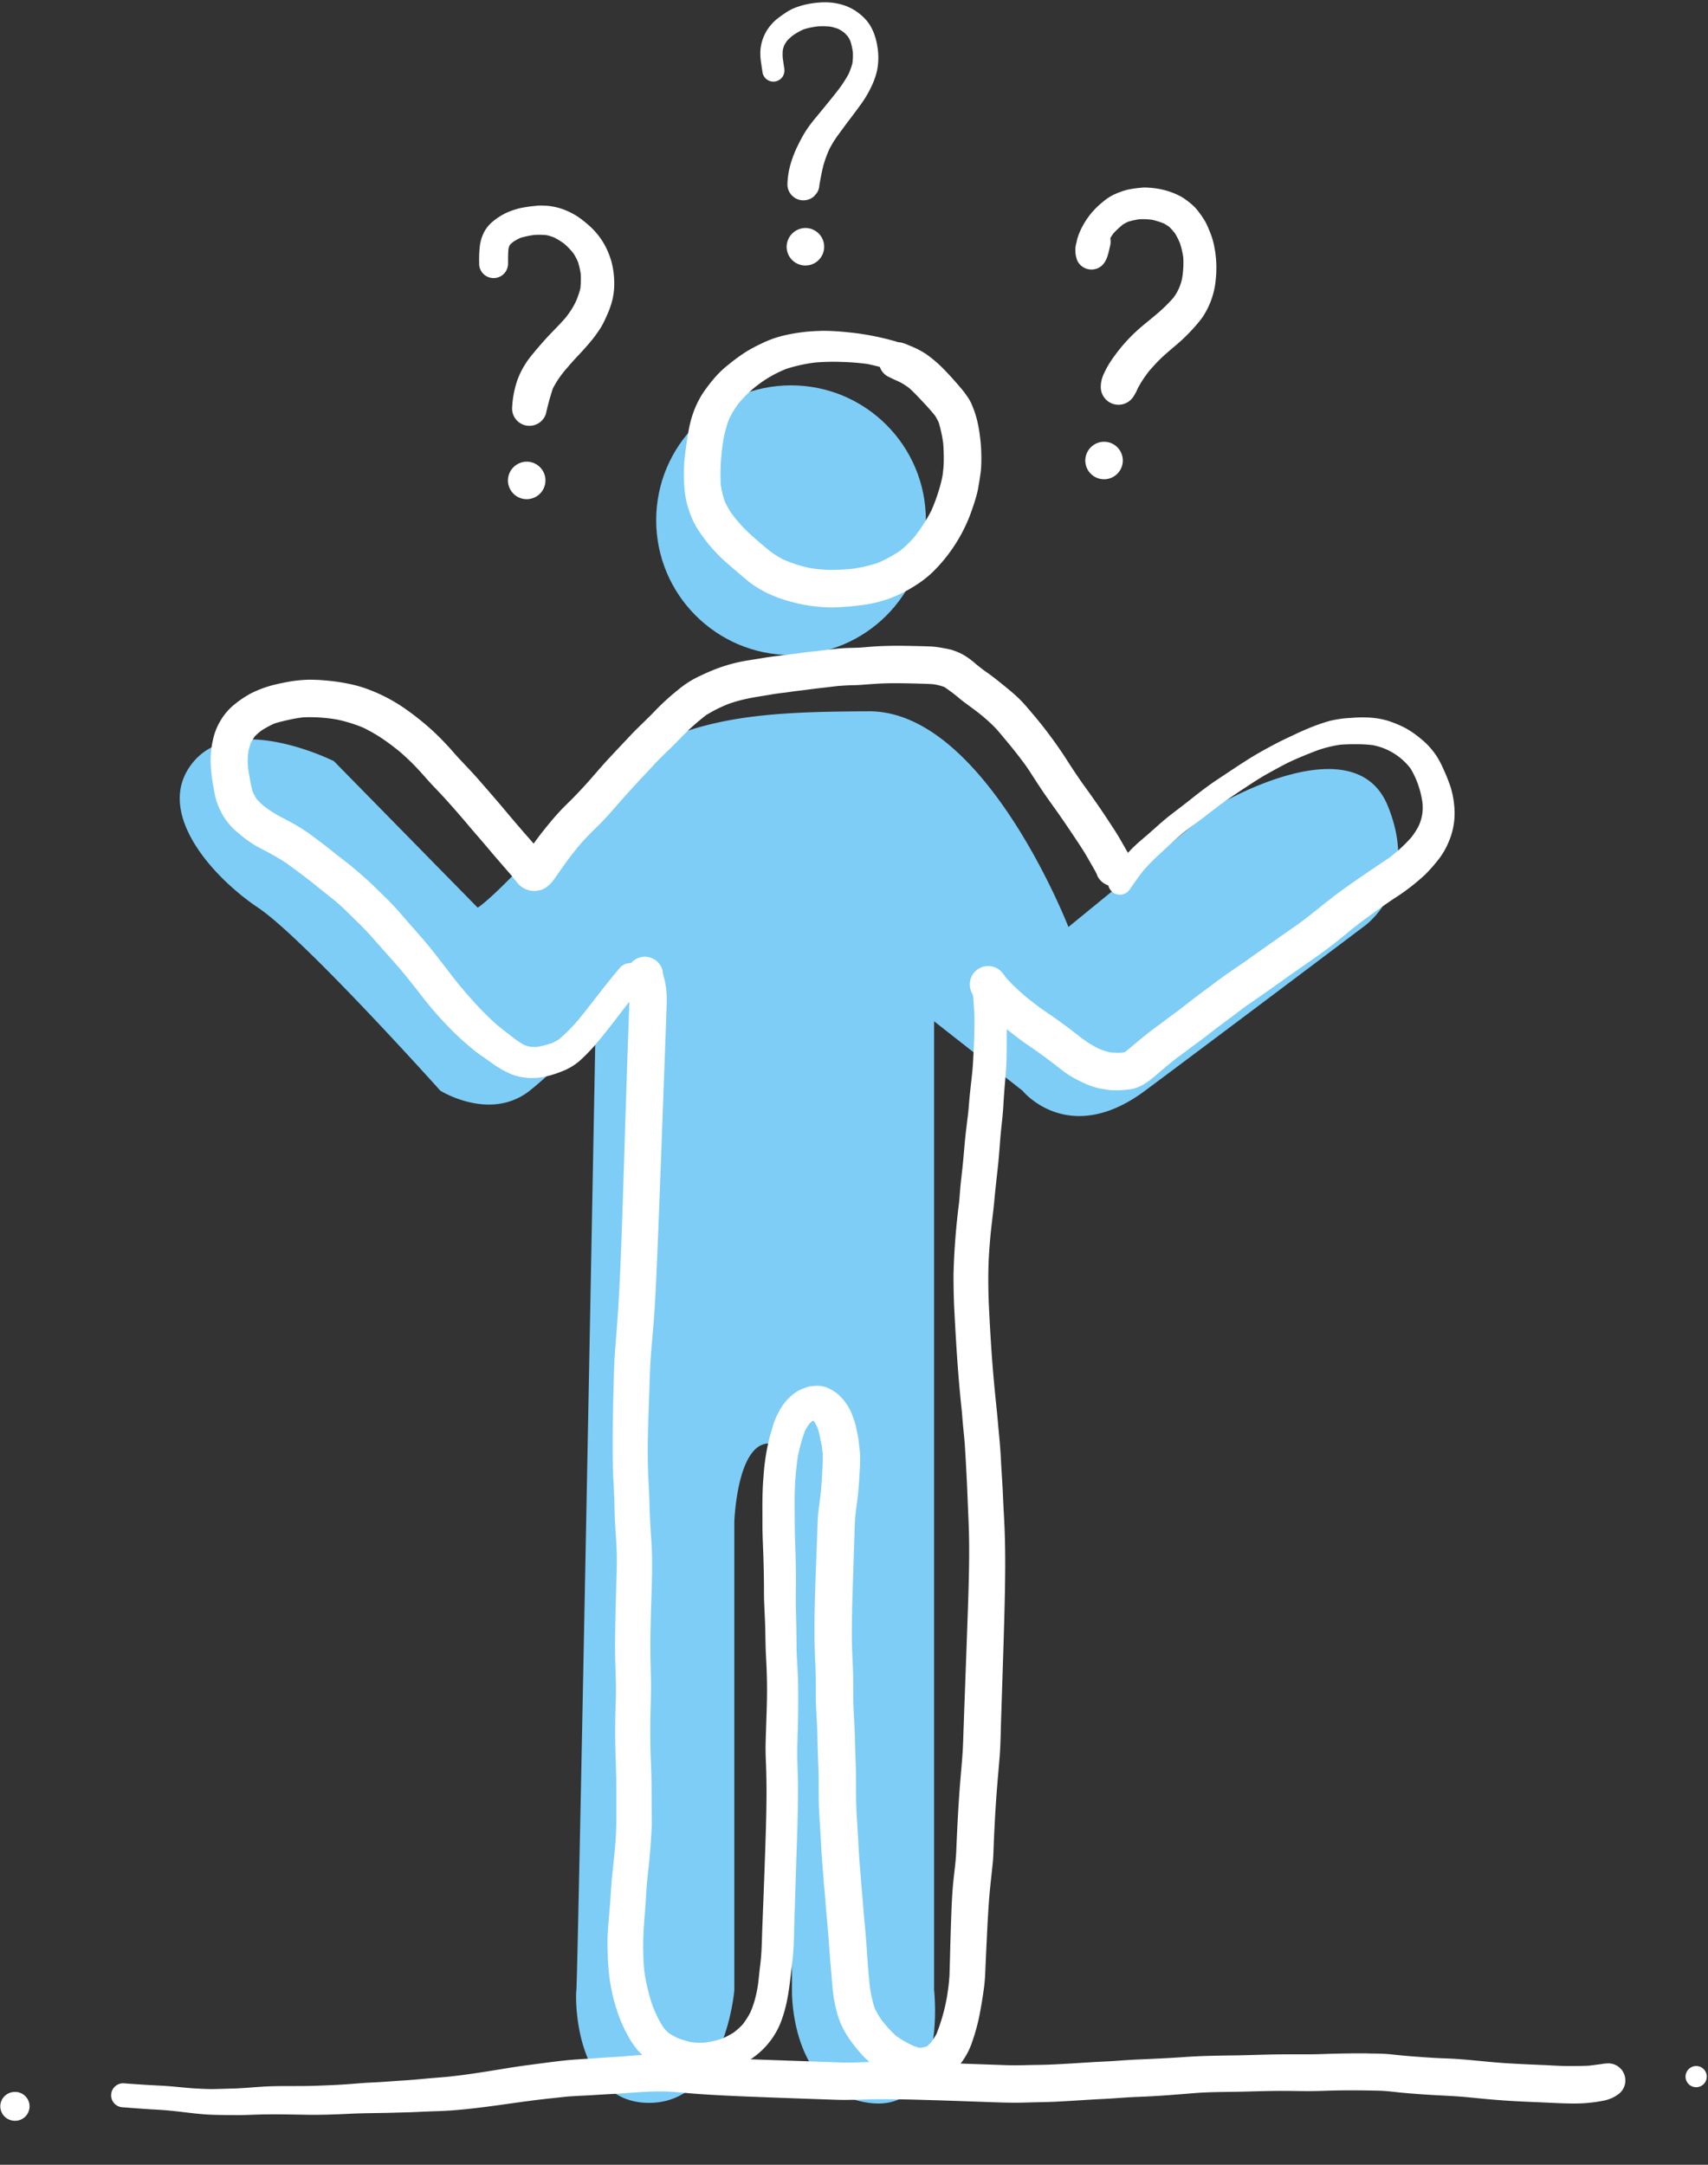
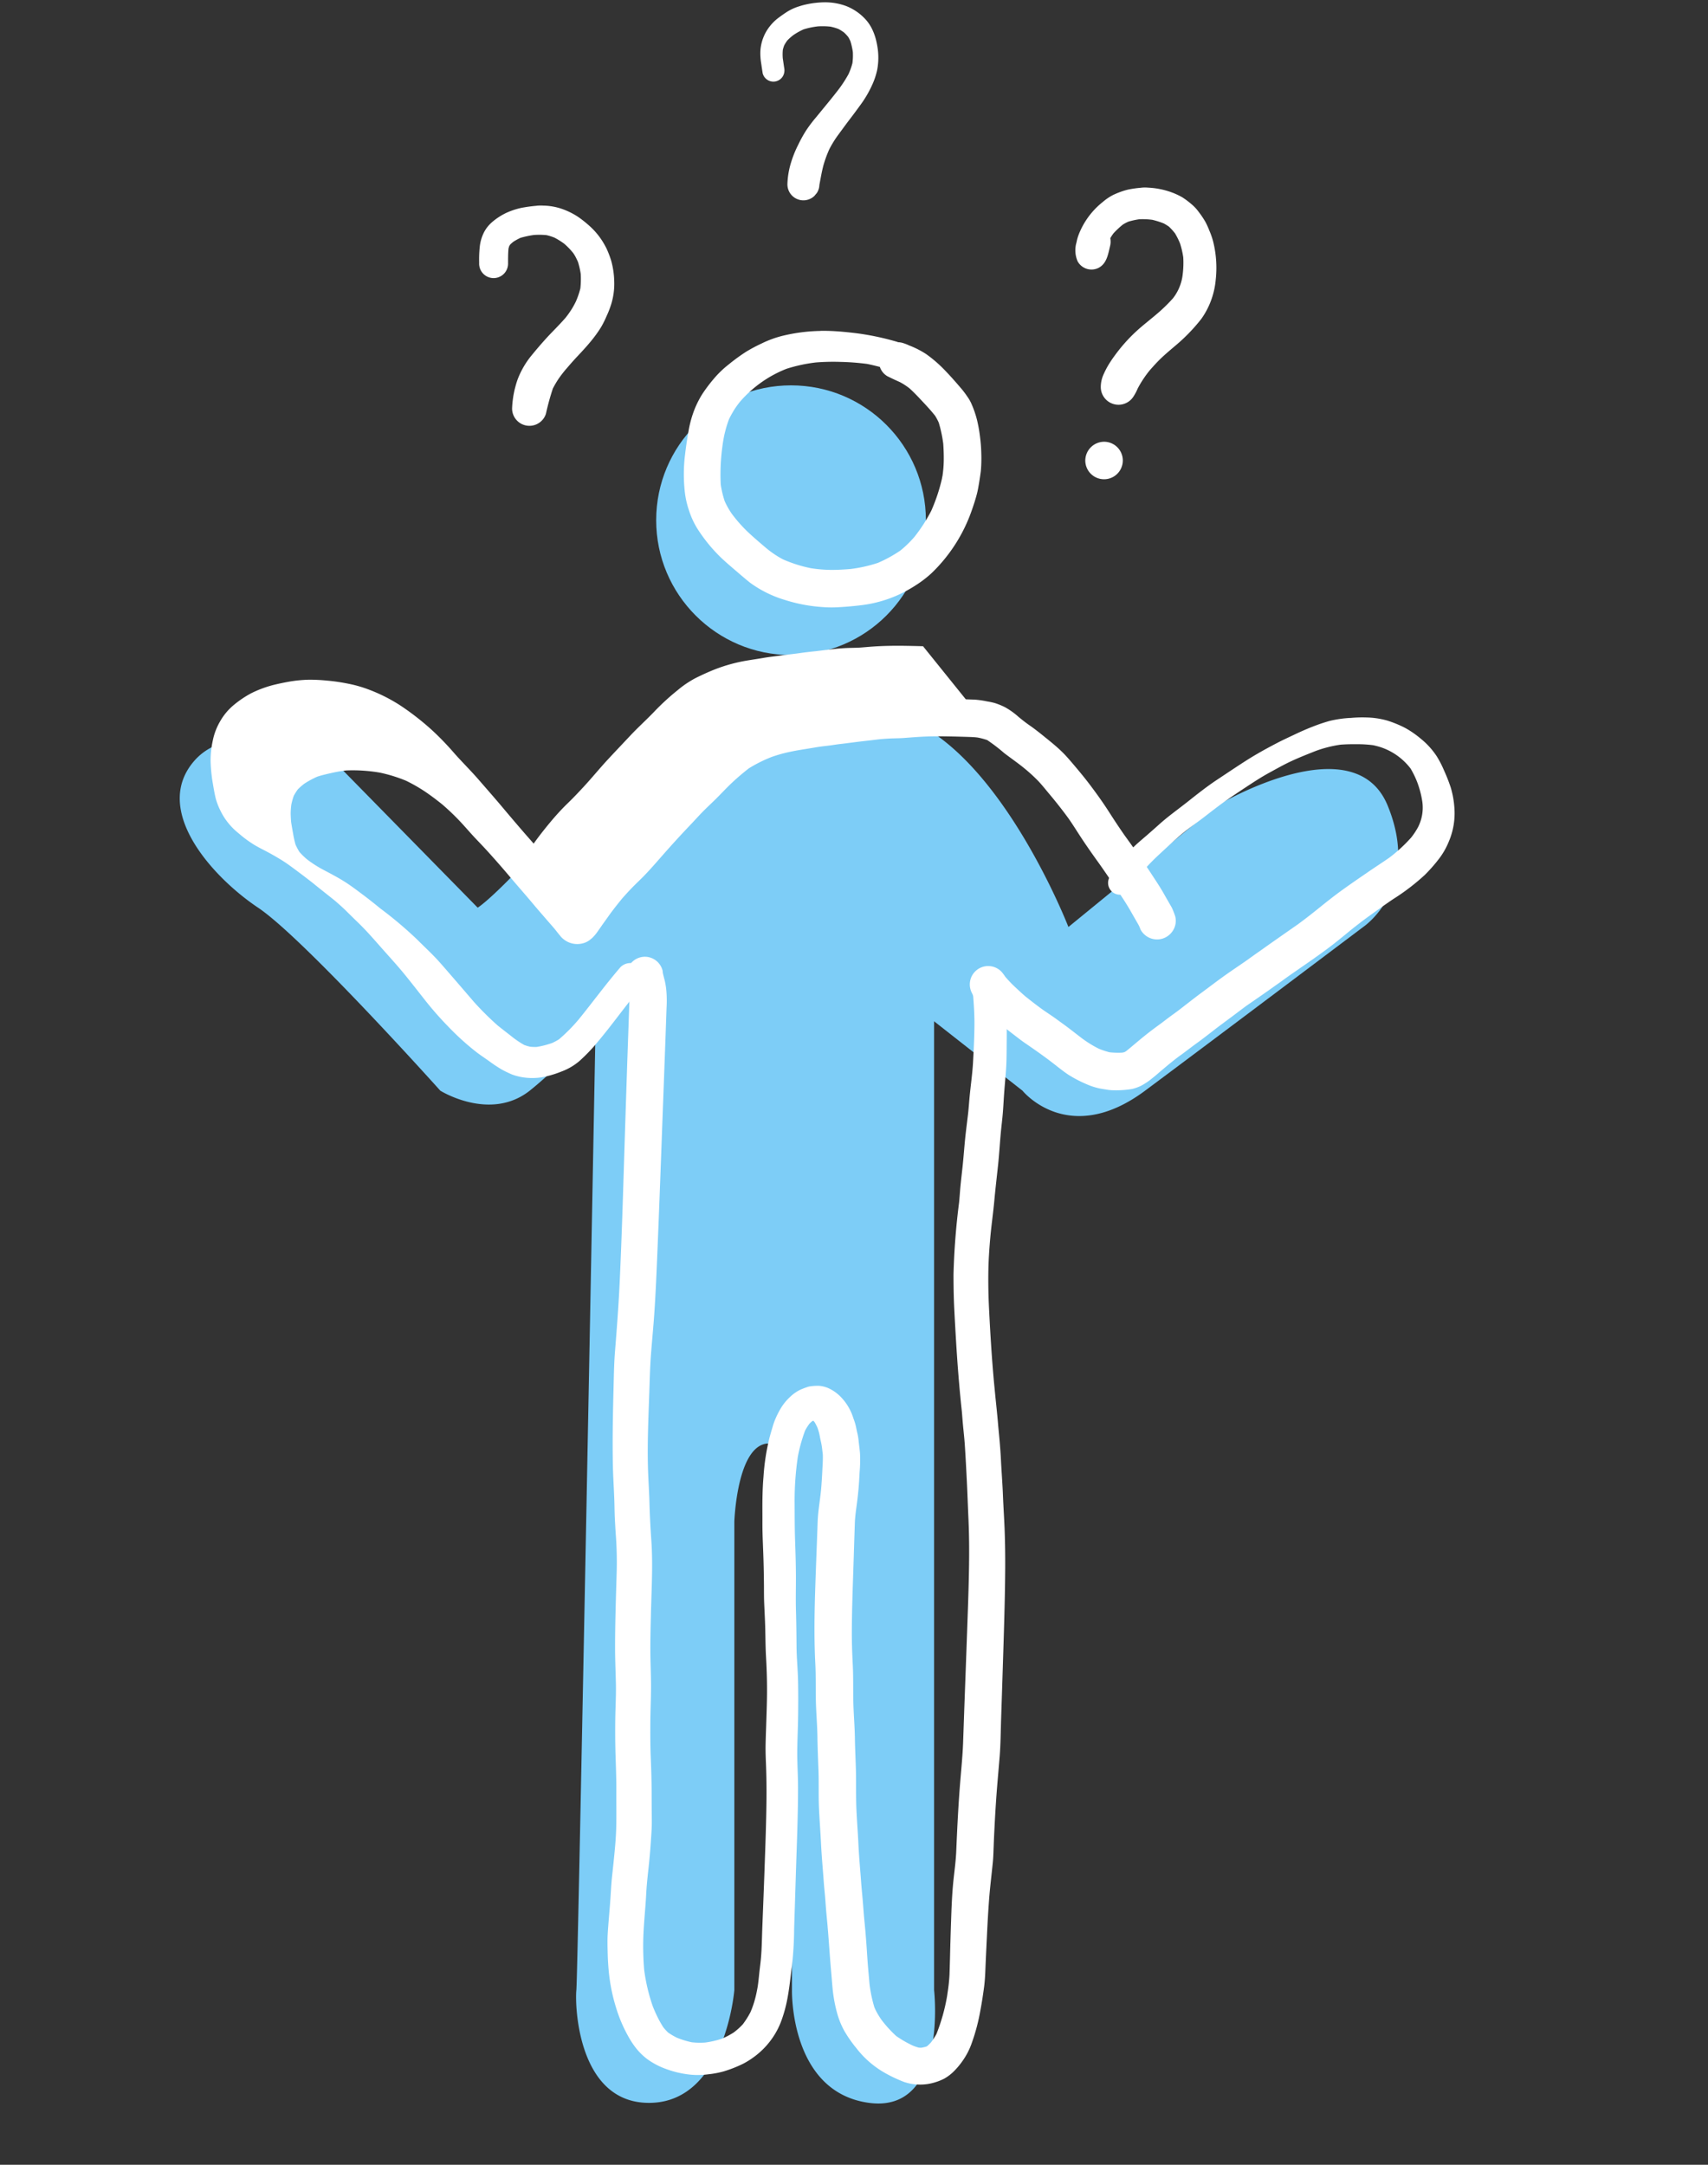
<svg xmlns="http://www.w3.org/2000/svg" width="145.658" height="184.615" viewBox="0 0 145.658 184.615">
  <rect x="0" y="0" width="145.658" height="184.615" fill="#333333" stroke="none" />
  <g id="Group_150" data-name="Group 150" transform="translate(-688.041 -112.136)">
    <path id="Path_1609" data-name="Path 1609" d="M10200.777-2992.457l-12.261-12.494s-8.326-4.187-11.93,0,1.582,9.9,5.462,12.494,15.544,15.609,15.544,15.609,4.242,2.663,7.624,0a30.627,30.627,0,0,0,5.623-5.918s-1.512,81.393-1.646,82.619.087,9.811,6.4,9.617,7.072-9.617,7.072-9.617v-39.941s.216-6.613,2.915-6.675,2,6.675,2,6.675v39.941s-.215,8.691,6.552,9.617,5.568-9.617,5.568-9.617v-82.619l7.539,5.918s3.915,4.868,10.455,0,18.6-13.96,18.6-13.96,4.968-3.316,2.09-10.346-14.568,0-14.568,0l-12.66,10.346s-7.149-18.452-17.028-18.395-18.229.311-24.932,8.048S10200.777-2992.457,10200.777-2992.457Z" transform="translate(-9472 3182)" fill="#7dcdf7" />
    <circle id="Ellipse_18" data-name="Ellipse 18" cx="11.5" cy="11.5" r="11.5" transform="translate(744 145)" fill="#7dcdf7" />
    <g id="Group_138" data-name="Group 138" transform="matrix(0.999, 0.035, -0.035, 0.999, 694.429, 110.109)">
      <path id="Path_1596" data-name="Path 1596" d="M428.607,297.17a9.665,9.665,0,0,0-1.722.31,14.778,14.778,0,0,0-1.4.525c-.547.232-1.081.493-1.608.767-.44.228-.883.45-1.315.691-.887.5-1.764,1.019-2.605,1.594s-1.676,1.185-2.511,1.78c-.851.609-1.646,1.285-2.443,1.964-.775.659-1.584,1.273-2.32,1.978q-.548.528-1.1,1.043c-.348.322-.7.635-1.031.977a12.651,12.651,0,0,0-1.053,1.257c-.322.436-.609.9-.9,1.355a1.009,1.009,0,1,0,1.742,1.019c.348-.547.7-1.089,1.083-1.614a19.456,19.456,0,0,1,1.415-1.54c.591-.585,1.173-1.183,1.794-1.736.589-.523,1.229-.989,1.834-1.492.529-.44,1.057-.883,1.6-1.307.593-.448,1.195-.883,1.8-1.313.651-.461,1.3-.925,1.986-1.331.643-.38,1.281-.775,1.95-1.109.645-.324,1.307-.611,1.968-.9a10.438,10.438,0,0,1,2.09-.609c.49-.054.979-.08,1.47-.092a10.684,10.684,0,0,1,1.315.038c.222.04.44.09.659.15a5.707,5.707,0,0,1,.561.2,5.328,5.328,0,0,1,2.048,1.532,7.818,7.818,0,0,1,.6,1.131,8.211,8.211,0,0,1,.493,1.636,3.663,3.663,0,0,1-.282,2.2,6.189,6.189,0,0,1-.553.907,13.053,13.053,0,0,1-1.824,1.8c-.579.43-1.171.843-1.75,1.271-.775.573-1.552,1.145-2.312,1.74-.619.486-1.217,1-1.812,1.514-.559.486-1.125.959-1.706,1.417-1.159.871-2.32,1.74-3.468,2.627l.324-.25c-.356.266-.705.535-1.055.807-.689.521-1.4,1.023-2.078,1.552-.6.467-1.189.951-1.784,1.424s-1.2.989-1.8,1.486c-.276.228-.563.442-.841.665s-.529.436-.8.649c-.124.094-.246.19-.368.286.108-.084.216-.168.324-.25-.567.438-1.109.891-1.642,1.369-.362.324-.715.651-1.083.965-.044.03-.09.058-.136.086-.066.02-.132.036-.2.05a6.74,6.74,0,0,1-1.063.006,6.328,6.328,0,0,1-.951-.28,9.568,9.568,0,0,1-1.54-.893c-.561-.4-1.113-.809-1.688-1.189-.282-.188-.557-.382-.845-.563-.306-.194-.615-.38-.915-.581-.474-.32-.939-.659-1.4-1-.288-.23-.563-.467-.841-.711a10.428,10.428,0,0,1-.943-.913,4.1,4.1,0,0,0-.322-.4,1.569,1.569,0,0,0-2.465,1.9,3.334,3.334,0,0,0,.166.3,6.454,6.454,0,0,0,.426.533c.156.174.322.338.492.5q.509.47,1.043.909c.45.366.913.713,1.385,1.049.392.278.773.563,1.179.821.883.559,1.762,1.131,2.605,1.748.388.282.771.565,1.181.817a11.08,11.08,0,0,0,1.656.779,5.434,5.434,0,0,0,.825.246c.262.06.531.086.8.12a3.618,3.618,0,0,0,.464.036,8.69,8.69,0,0,0,.913-.044,7.059,7.059,0,0,0,.8-.122,3.683,3.683,0,0,0,.731-.286,5.515,5.515,0,0,0,1.009-.737c.214-.172.414-.37.615-.553.5-.454.995-.9,1.52-1.323.016-.012.032-.024.046-.036.048-.036.094-.072.14-.108s.08-.062.122-.094c-.026.02-.05.04-.076.058.452-.354.889-.723,1.343-1.075.49-.38.961-.781,1.439-1.177.46-.382.929-.749,1.395-1.123.408-.328.811-.659,1.221-.983.713-.531,1.43-1.057,2.134-1.6.424-.322.845-.643,1.263-.973,1.177-.893,2.378-1.754,3.524-2.685.523-.424,1.029-.873,1.534-1.319s1.053-.9,1.6-1.335c.711-.549,1.421-1.1,2.146-1.628a18.576,18.576,0,0,0,2.611-2.146,13.592,13.592,0,0,0,1.161-1.417,6.283,6.283,0,0,0,.785-1.494,6.156,6.156,0,0,0,.374-2.935,7.944,7.944,0,0,0-.358-1.658,14.256,14.256,0,0,0-.625-1.448,8.8,8.8,0,0,0-.665-1.191,6.537,6.537,0,0,0-1.4-1.445,8.307,8.307,0,0,0-1.341-.867,8.455,8.455,0,0,0-.891-.372,7.888,7.888,0,0,0-.765-.24,7.06,7.06,0,0,0-1.69-.186h-.046a10.362,10.362,0,0,0-1.351.092Z" transform="translate(-317.664 -237.739)" fill="#fff" />
      <path id="Path_1597" data-name="Path 1597" d="M250.363,411.546a3.791,3.791,0,0,0,.17,1.187c.044.148.084.3.114.446.034.4.032.8.032,1.207,0,.492,0,.981,0,1.473q0,1.549,0,3.1.006,3.042.014,6.084c.014,4.174.044,8.347,0,12.519-.02,2.038-.1,4.072-.192,6.106-.05,1.053-.028,2.106-.018,3.159.01,1.1.024,2.194.048,3.289.024,1.047.06,2.092.114,3.139s.164,2.1.238,3.143c.038.521.056,1.045.1,1.566s.092,1.037.148,1.554a31.433,31.433,0,0,1,.17,3.157c.012,2.09.014,4.18.086,6.27.036,1.027.118,2.052.178,3.079s.032,2.044.054,3.065c.022,1,.062,2,.126,2.993.068,1.035.148,2.066.178,3.1s.086,2.058.1,3.089-.06,2.08-.128,3.115c-.03.476-.072.951-.1,1.427-.028.529-.036,1.059-.054,1.588-.032,1-.1,1.99-.124,2.987-.014.511.016,1.027.046,1.538s.07,1,.132,1.5a15.375,15.375,0,0,0,.757,3.265,12.2,12.2,0,0,0,1.351,2.761,6.953,6.953,0,0,0,.6.771,5.376,5.376,0,0,0,.823.727,6.254,6.254,0,0,0,1.61.791,8.409,8.409,0,0,0,1.816.4,6.487,6.487,0,0,0,1.844-.052,8.091,8.091,0,0,0,1.309-.292,10.719,10.719,0,0,0,1.68-.733,7.159,7.159,0,0,0,1.289-.951,6.731,6.731,0,0,0,1.121-1.351,6.609,6.609,0,0,0,.753-1.674,11.485,11.485,0,0,0,.334-1.4c.186-1.055.242-2.128.346-3.193a30.365,30.365,0,0,0,.068-3.075c-.006-1.974-.016-3.946-.02-5.92,0-2.056,0-4.114-.072-6.17-.036-.971-.136-1.94-.168-2.913-.034-1.023-.014-2.046-.036-3.069s-.054-2.034-.11-3.047c-.054-.979-.19-1.956-.232-2.935-.044-1.017-.09-2.032-.156-3.047s-.07-2-.11-3.007-.106-2-.176-3c-.076-1.081-.11-2.168-.154-3.253a25.7,25.7,0,0,1,.142-3.92,13.586,13.586,0,0,1,.541-2.234,4.721,4.721,0,0,1,.34-.583c.07-.076.142-.148.218-.218.032-.02.064-.04.1-.058l.01,0c.038.038.076.078.114.118a4.759,4.759,0,0,1,.27.484c.046.124.092.25.13.376.072.23.11.467.174.7a6.3,6.3,0,0,1,.16.767c.018.128.04.256.06.384.038.454.016.911.01,1.367s-.018.933-.038,1.4c-.04,1.009-.208,2.01-.208,3.019,0,2.03-.014,4.06-.006,6.09.01,2,.056,3.99.228,5.982.092,1.057.1,2.118.16,3.177.06,1.035.192,2.066.242,3.1.048.967.124,1.93.192,2.893.072,1.031.068,2.066.148,3.1.078,1.007.194,2.008.278,3.015.09,1.085.23,2.162.346,3.245.062.585.152,1.169.212,1.754.078.747.176,1.49.278,2.234-.02-.142-.038-.284-.058-.424.188,1.494.324,3,.519,4.491l-.024-.176c.078.6.13,1.211.238,1.81a12.175,12.175,0,0,0,.344,1.435,6.924,6.924,0,0,0,.721,1.632,11.215,11.215,0,0,0,1.057,1.4,8.158,8.158,0,0,0,2.505,2.024,12.337,12.337,0,0,0,1.656.711,4.274,4.274,0,0,0,2.649-.06,4.585,4.585,0,0,0,.765-.338,3.848,3.848,0,0,0,.737-.585,6.193,6.193,0,0,0,.7-.867,6.1,6.1,0,0,0,.811-1.674,16.707,16.707,0,0,0,.639-2.829c.1-.649.176-1.3.24-1.956.05-.521.06-1.037.062-1.558.006-1.027.02-2.052.034-3.077.014-.987.034-1.972.076-2.957.044-1.013.134-2.024.2-3.037.034-.49.024-.979.028-1.467,0-.5.006-1.009.014-1.512q.021-1.546.082-3.093c.042-1.007.1-2.012.146-3.019.046-1.067.014-2.138.012-3.2q-.006-3.27-.018-6.539c-.01-2.128-.022-4.258-.086-6.385-.032-1.059-.082-2.116-.158-3.173-.074-1.019-.18-2.036-.256-3.055-.074-.989-.19-1.976-.272-2.965-.08-.937-.2-1.87-.324-2.8-.1-.853-.218-1.7-.338-2.553q-.081-.629-.166-1.259c-.262-2.086-.464-4.176-.641-6.27q-.129-1.513-.164-3.031c-.024-1.021.01-2.042.066-3.061.058-1.035.172-2.064.23-3.1.056-1.007.14-2.014.212-3.021s.088-2.022.154-3.033c.03-.462.072-.923.094-1.387.026-.493.032-.991.048-1.484.024-.771.074-1.538.1-2.31s-.008-1.518-.026-2.276c-.018-.737-.042-1.474-.094-2.208-.058-.805-.166-1.608-.264-2.409-.016-.122-.032-.242-.05-.364a1.357,1.357,0,0,0-.35-.6,1.365,1.365,0,0,0-1.93,0,1.314,1.314,0,0,0-.4.965c.132,1.077.258,2.148.286,3.233.028,1.047.012,2.1-.008,3.147s-.144,2.1-.2,3.155c-.024.466-.04.931-.08,1.395-.042.5-.088,1.007-.128,1.51-.082,1-.106,2.012-.182,3.017-.038.5-.078,1-.11,1.506-.03.482-.04.965-.072,1.447a59.947,59.947,0,0,0-.26,6.136c.034.959.082,1.916.162,2.871s.168,1.9.258,2.847c.19,1.986.416,3.97.7,5.944.05.406.092.813.146,1.219.068.517.144,1.035.2,1.556.108,1.057.2,2.116.29,3.175s.162,2.128.248,3.191c.084,1.039.136,2.078.168,3.119.064,2.14.054,4.282.054,6.421s-.006,4.3-.01,6.443c0,1.067,0,2.136,0,3.2-.006,1.021-.07,2.036-.118,3.055-.1,2.032-.128,4.066-.142,6.1-.006,1.027-.134,2.044-.184,3.069-.048.989-.05,1.98-.048,2.971q0,1.54.018,3.083.006.737.008,1.474a15.512,15.512,0,0,1-.112,1.55c-.008.082-.016.164-.026.244a16.127,16.127,0,0,1-.793,3.273,5.593,5.593,0,0,1-.444.745c-.1.114-.2.222-.312.326-.026.014-.05.03-.076.044a3.776,3.776,0,0,1-.418.112c-.074,0-.146.006-.22,0a4.3,4.3,0,0,1-.539-.166,9.34,9.34,0,0,1-1.423-.759,10.348,10.348,0,0,1-1.3-1.331c-.132-.18-.26-.362-.376-.551a4.819,4.819,0,0,1-.268-.5,11.358,11.358,0,0,1-.486-1.988c-.062-.505-.124-1.011-.192-1.516.018.142.038.282.058.424-.094-.713-.158-1.431-.234-2.148-.092-.875-.2-1.748-.322-2.619.02.142.038.284.058.424-.07-.521-.122-1.047-.184-1.57-.064-.541-.14-1.081-.2-1.622-.116-1.081-.258-2.16-.346-3.245-.082-1.007-.2-2.008-.278-3.015-.08-1.031-.09-2.064-.146-3.1-.054-.965-.144-1.928-.192-2.893-.052-1.037-.182-2.066-.242-3.1-.062-1.059-.068-2.12-.16-3.177-.082-.939-.148-1.876-.178-2.817-.066-2.082-.052-4.168-.06-6.252q-.006-1.5-.008-3c0-.527.054-1.045.106-1.568q.072-.722.11-1.451c.024-.466.032-.933.04-1.4a11.793,11.793,0,0,0-.022-1.526c-.038-.336-.094-.667-.146-1a5.181,5.181,0,0,0-.136-.723c-.068-.226-.112-.458-.176-.685a4.986,4.986,0,0,0-.212-.585,4.5,4.5,0,0,0-1.241-1.884,3.476,3.476,0,0,0-1.059-.645,2.522,2.522,0,0,0-.737-.142,4.565,4.565,0,0,0-.771.076,1.445,1.445,0,0,0-.286.092c-.182.066-.358.146-.531.228a3.421,3.421,0,0,0-.809.607,4.5,4.5,0,0,0-.809,1.067,7.537,7.537,0,0,0-.432.951,5.728,5.728,0,0,0-.208.7c-.074.274-.142.549-.208.825a18.821,18.821,0,0,0-.4,3.365c-.054,1.053-.026,2.1.018,3.151.022.517.032,1.035.062,1.55.032.543.074,1.085.114,1.626.074.991.128,1.984.172,2.977.02.489.032.977.07,1.466.04.525.086,1.053.126,1.578.076,1,.1,2.008.192,3.007s.16,2,.19,3.007c.03.987.024,1.974.028,2.961,0,.505,0,1.011.008,1.516s.042,1.031.082,1.544c.078,1.017.126,2.034.154,3.053.054,2,.046,4.008.046,6.012,0,1.7-.01,3.406-.016,5.109,0,.885.022,1.776-.034,2.659-.024.382-.064.763-.09,1.145s-.05.793-.1,1.187c-.052.364-.112.725-.2,1.085a7.8,7.8,0,0,1-.338,1.075,7.374,7.374,0,0,1-.615,1.051,6,6,0,0,1-.743.717,6.986,6.986,0,0,1-.979.563,7.524,7.524,0,0,1-1.431.384,6.329,6.329,0,0,1-1.135.018,7.272,7.272,0,0,1-1.3-.35,6.3,6.3,0,0,1-.749-.406,5.022,5.022,0,0,1-.412-.414,8.8,8.8,0,0,1-.541-.879c-.154-.286-.292-.579-.426-.875a15.514,15.514,0,0,1-.855-3.119,24.449,24.449,0,0,1-.168-2.809c0-1.015.066-2.032.1-3.045.016-.483.018-.967.044-1.449.028-.521.068-1.043.106-1.564.074-1.023.11-2.05.134-3.077.012-.539-.024-1.083-.046-1.62-.02-.507-.042-1.013-.06-1.52-.038-1.035-.108-2.062-.186-3.093-.072-.979-.108-1.958-.136-2.939-.028-1.015-.014-2.032-.048-3.047-.036-1.039-.128-2.074-.166-3.111-.04-1.055-.048-2.11-.06-3.165-.022-2.08.03-4.17-.19-6.242-.11-1.033-.2-2.066-.264-3.1-.064-1.071-.184-2.138-.246-3.211-.122-2.086-.1-4.18-.1-6.268,0-1.095-.016-2.19.032-3.283.042-.993.1-1.986.142-2.979.08-2.062.086-4.124.1-6.186.026-4.18.028-8.359.038-12.537q.006-2.622.01-5.245,0-1.31,0-2.617a10.072,10.072,0,0,0-.054-1.3,6.357,6.357,0,0,0-.172-.957c-.066-.236-.148-.47-.2-.707-.006-.052-.014-.1-.02-.158a1.565,1.565,0,0,0-1.5-1.145,1.576,1.576,0,0,0-1.566,1.556Zm17.026,37.36.04.018-.04-.018Zm.012.068c.034,0,.066.008.1.014-.034-.006-.068-.01-.1-.014Z" transform="translate(-200.341 -328.092)" fill="#fff" />
-       <path id="Path_1598" data-name="Path 1598" d="M130.033,273.312q-.761.006-1.522.02c-.891.018-1.778.062-2.665.15-.356.036-.709.082-1.065.122-.428.048-.859.058-1.287.092-.861.072-1.708.224-2.561.356q-.752.1-1.5.234c-.478.086-.961.144-1.441.232-.521.094-1.047.164-1.566.274-.472.1-.945.182-1.419.28a13.8,13.8,0,0,0-3.017,1c-.416.194-.821.4-1.227.619a8.542,8.542,0,0,0-1.518,1.1,20.476,20.476,0,0,0-1.924,1.892c-.641.721-1.339,1.391-1.974,2.118-.621.711-1.249,1.417-1.866,2.132-.657.763-1.267,1.566-1.922,2.33-.438.507-.875,1.009-1.341,1.49-.45.466-.873.959-1.275,1.466-.479.609-.947,1.237-1.381,1.88-.046.068-.092.136-.138.206-.3-.322-.6-.637-.9-.959q-1-1.079-1.982-2.172c-.663-.731-1.343-1.451-2.016-2.174s-1.419-1.407-2.108-2.13a24.545,24.545,0,0,0-1.978-1.918,22.873,22.873,0,0,0-2.715-1.978,14.073,14.073,0,0,0-3.139-1.415,10.749,10.749,0,0,0-1.46-.336,16.012,16.012,0,0,0-1.826-.2,14.876,14.876,0,0,0-1.492-.022,11.26,11.26,0,0,0-1.81.246c-.454.1-.907.212-1.351.344a9.51,9.51,0,0,0-1.754.737,8.79,8.79,0,0,0-1.431,1.037,5.025,5.025,0,0,0-1.119,1.421,5.315,5.315,0,0,0-.585,1.7,7.782,7.782,0,0,0-.118,1.852,13.4,13.4,0,0,0,.248,1.784c.086.418.172.839.284,1.249a5.546,5.546,0,0,0,.426,1.019,6.278,6.278,0,0,0,.352.589,5.677,5.677,0,0,0,1.3,1.337,9.95,9.95,0,0,0,1.367.935c.384.212.787.39,1.181.583.418.206.823.422,1.227.653.372.214.729.458,1.081.7.545.376,1.089.757,1.622,1.149-.108-.082-.216-.166-.324-.25.731.565,1.478,1.107,2.22,1.658.3.242.6.486.889.745.374.34.743.685,1.121,1.023.727.651,1.389,1.357,2.058,2.066.689.731,1.4,1.445,2.064,2.2s1.3,1.522,1.948,2.286a27.956,27.956,0,0,0,1.934,2.048,22.414,22.414,0,0,0,2.549,2.156c.36.254.735.483,1.1.723a11.962,11.962,0,0,0,1.115.683c.282.142.571.264.863.38a4.868,4.868,0,0,0,1.277.238,5.13,5.13,0,0,0,1.756-.208,8.607,8.607,0,0,0,1.157-.42,5.077,5.077,0,0,0,1.5-.939,14.685,14.685,0,0,0,1.588-1.79c1.049-1.341,1.988-2.763,3.019-4.118.134-.168.268-.338.4-.5.064-.084.13-.168.194-.25a1.241,1.241,0,0,0-1.071-1.866,1.2,1.2,0,0,0-.877.364c-1.185,1.474-2.248,3.043-3.385,4.553a14.542,14.542,0,0,1-1.656,1.8,4.934,4.934,0,0,1-.581.336,7.578,7.578,0,0,1-1.3.38,4.21,4.21,0,0,1-.549,0,3.821,3.821,0,0,1-.515-.132,7.958,7.958,0,0,1-1.165-.739c-.388-.282-.779-.559-1.161-.847a24.972,24.972,0,0,1-2.108-1.954c-.663-.669-1.291-1.365-1.892-2.09-.639-.773-1.271-1.548-1.926-2.31s-1.361-1.48-2.048-2.216c-.472-.505-.935-1.019-1.431-1.5s-1.015-.927-1.516-1.4a33.653,33.653,0,0,0-3.259-2.561q-.77-.593-1.57-1.149c-.525-.364-1.049-.735-1.606-1.055s-1.133-.6-1.714-.879a9.784,9.784,0,0,1-1.51-.889,5.811,5.811,0,0,1-.657-.6,5.378,5.378,0,0,1-.358-.625,9.306,9.306,0,0,1-.24-.943c-.07-.322-.14-.641-.2-.965-.024-.216-.044-.434-.058-.651a5.638,5.638,0,0,1,.028-.841,5.292,5.292,0,0,1,.188-.761,4.721,4.721,0,0,1,.324-.549,5.27,5.27,0,0,1,.535-.5,7.817,7.817,0,0,1,1.081-.635c.41-.15.829-.26,1.253-.37a11.627,11.627,0,0,1,1.189-.246,13.649,13.649,0,0,1,2.869.084,12.579,12.579,0,0,1,2.27.615,13.626,13.626,0,0,1,1.552.809c.549.336,1.073.705,1.588,1.089a20.059,20.059,0,0,1,1.824,1.648c.362.37.713.753,1.081,1.117s.711.693,1.059,1.049q1.046,1.073,2.052,2.184c.651.721,1.321,1.423,1.97,2.146.476.531.965,1.049,1.449,1.572.236.254.478.5.7.769.1.118.2.232.3.346a1.863,1.863,0,0,0,1.97.609,1.6,1.6,0,0,0,.705-.412.73.73,0,0,0,.124-.112,3.539,3.539,0,0,0,.416-.541c.092-.14.184-.282.276-.424.186-.292.382-.577.571-.867.352-.539.737-1.057,1.125-1.57.258-.32.525-.629.8-.937.32-.358.661-.693.985-1.049.679-.749,1.3-1.546,1.948-2.326q.95-1.145,1.94-2.258c.306-.344.6-.7.909-1.039s.657-.689.985-1.031c.49-.509.947-1.051,1.445-1.556.448-.454.923-.883,1.411-1.295a12.055,12.055,0,0,1,1.94-1.053,12.662,12.662,0,0,1,1.542-.485c.679-.17,1.367-.288,2.05-.432.354-.074.707-.134,1.065-.186s.727-.132,1.091-.188c.691-.1,1.379-.232,2.072-.328l-.194.026c.527-.074,1.053-.16,1.58-.24.276-.032.551-.06.829-.084.386-.032.773-.042,1.157-.084.677-.076,1.355-.154,2.036-.2.7-.048,1.411-.06,2.116-.072.388-.006.775-.008,1.163-.01.322,0,.641-.006.961.022a5.676,5.676,0,0,1,.835.19,14.546,14.546,0,0,1,1.482,1.055c.569.406,1.157.779,1.714,1.2.05.038.1.078.152.116a14.2,14.2,0,0,1,1.087.931c.354.342.669.719,1,1.085.605.671,1.187,1.357,1.744,2.068.43.573.825,1.171,1.241,1.752.478.667.973,1.317,1.474,1.962.669.877,1.315,1.772,1.958,2.667.328.458.645.921.939,1.4.14.23.284.458.426.687.112.184.234.364.33.557l.094.22a1.6,1.6,0,0,0,1.8.735,1.61,1.61,0,0,0,.955-.735,1.547,1.547,0,0,0,.16-1.231c-.084-.226-.176-.452-.282-.667-.068-.136-.158-.264-.238-.394-.168-.274-.338-.543-.505-.817-.356-.583-.757-1.135-1.151-1.694-.765-1.087-1.572-2.144-2.39-3.193-.476-.635-.935-1.279-1.385-1.932-.537-.779-1.115-1.528-1.712-2.264-.521-.643-1.079-1.263-1.638-1.874-.276-.3-.557-.6-.859-.871-.438-.4-.917-.759-1.389-1.117.026.02.052.04.078.062-.4-.306-.8-.605-1.217-.891-.206-.142-.422-.272-.627-.416s-.426-.308-.635-.468a6.331,6.331,0,0,0-1.195-.793,6.044,6.044,0,0,0-.875-.32,5.749,5.749,0,0,0-.667-.118,7.565,7.565,0,0,0-1.083-.114h-.192l-.543,0Z" transform="translate(-55.72 -218.72)" fill="#fff" />
+       <path id="Path_1598" data-name="Path 1598" d="M130.033,273.312q-.761.006-1.522.02c-.891.018-1.778.062-2.665.15-.356.036-.709.082-1.065.122-.428.048-.859.058-1.287.092-.861.072-1.708.224-2.561.356q-.752.1-1.5.234c-.478.086-.961.144-1.441.232-.521.094-1.047.164-1.566.274-.472.1-.945.182-1.419.28a13.8,13.8,0,0,0-3.017,1c-.416.194-.821.4-1.227.619a8.542,8.542,0,0,0-1.518,1.1,20.476,20.476,0,0,0-1.924,1.892c-.641.721-1.339,1.391-1.974,2.118-.621.711-1.249,1.417-1.866,2.132-.657.763-1.267,1.566-1.922,2.33-.438.507-.875,1.009-1.341,1.49-.45.466-.873.959-1.275,1.466-.479.609-.947,1.237-1.381,1.88-.046.068-.092.136-.138.206-.3-.322-.6-.637-.9-.959q-1-1.079-1.982-2.172c-.663-.731-1.343-1.451-2.016-2.174s-1.419-1.407-2.108-2.13a24.545,24.545,0,0,0-1.978-1.918,22.873,22.873,0,0,0-2.715-1.978,14.073,14.073,0,0,0-3.139-1.415,10.749,10.749,0,0,0-1.46-.336,16.012,16.012,0,0,0-1.826-.2,14.876,14.876,0,0,0-1.492-.022,11.26,11.26,0,0,0-1.81.246c-.454.1-.907.212-1.351.344a9.51,9.51,0,0,0-1.754.737,8.79,8.79,0,0,0-1.431,1.037,5.025,5.025,0,0,0-1.119,1.421,5.315,5.315,0,0,0-.585,1.7,7.782,7.782,0,0,0-.118,1.852,13.4,13.4,0,0,0,.248,1.784c.086.418.172.839.284,1.249a5.546,5.546,0,0,0,.426,1.019,6.278,6.278,0,0,0,.352.589,5.677,5.677,0,0,0,1.3,1.337,9.95,9.95,0,0,0,1.367.935c.384.212.787.39,1.181.583.418.206.823.422,1.227.653.372.214.729.458,1.081.7.545.376,1.089.757,1.622,1.149-.108-.082-.216-.166-.324-.25.731.565,1.478,1.107,2.22,1.658.3.242.6.486.889.745.374.34.743.685,1.121,1.023.727.651,1.389,1.357,2.058,2.066.689.731,1.4,1.445,2.064,2.2s1.3,1.522,1.948,2.286a27.956,27.956,0,0,0,1.934,2.048,22.414,22.414,0,0,0,2.549,2.156c.36.254.735.483,1.1.723a11.962,11.962,0,0,0,1.115.683c.282.142.571.264.863.38a4.868,4.868,0,0,0,1.277.238,5.13,5.13,0,0,0,1.756-.208,8.607,8.607,0,0,0,1.157-.42,5.077,5.077,0,0,0,1.5-.939,14.685,14.685,0,0,0,1.588-1.79c1.049-1.341,1.988-2.763,3.019-4.118.134-.168.268-.338.4-.5.064-.084.13-.168.194-.25a1.241,1.241,0,0,0-1.071-1.866,1.2,1.2,0,0,0-.877.364c-1.185,1.474-2.248,3.043-3.385,4.553a14.542,14.542,0,0,1-1.656,1.8,4.934,4.934,0,0,1-.581.336,7.578,7.578,0,0,1-1.3.38,4.21,4.21,0,0,1-.549,0,3.821,3.821,0,0,1-.515-.132,7.958,7.958,0,0,1-1.165-.739c-.388-.282-.779-.559-1.161-.847a24.972,24.972,0,0,1-2.108-1.954s-1.361-1.48-2.048-2.216c-.472-.505-.935-1.019-1.431-1.5s-1.015-.927-1.516-1.4a33.653,33.653,0,0,0-3.259-2.561q-.77-.593-1.57-1.149c-.525-.364-1.049-.735-1.606-1.055s-1.133-.6-1.714-.879a9.784,9.784,0,0,1-1.51-.889,5.811,5.811,0,0,1-.657-.6,5.378,5.378,0,0,1-.358-.625,9.306,9.306,0,0,1-.24-.943c-.07-.322-.14-.641-.2-.965-.024-.216-.044-.434-.058-.651a5.638,5.638,0,0,1,.028-.841,5.292,5.292,0,0,1,.188-.761,4.721,4.721,0,0,1,.324-.549,5.27,5.27,0,0,1,.535-.5,7.817,7.817,0,0,1,1.081-.635c.41-.15.829-.26,1.253-.37a11.627,11.627,0,0,1,1.189-.246,13.649,13.649,0,0,1,2.869.084,12.579,12.579,0,0,1,2.27.615,13.626,13.626,0,0,1,1.552.809c.549.336,1.073.705,1.588,1.089a20.059,20.059,0,0,1,1.824,1.648c.362.37.713.753,1.081,1.117s.711.693,1.059,1.049q1.046,1.073,2.052,2.184c.651.721,1.321,1.423,1.97,2.146.476.531.965,1.049,1.449,1.572.236.254.478.5.7.769.1.118.2.232.3.346a1.863,1.863,0,0,0,1.97.609,1.6,1.6,0,0,0,.705-.412.73.73,0,0,0,.124-.112,3.539,3.539,0,0,0,.416-.541c.092-.14.184-.282.276-.424.186-.292.382-.577.571-.867.352-.539.737-1.057,1.125-1.57.258-.32.525-.629.8-.937.32-.358.661-.693.985-1.049.679-.749,1.3-1.546,1.948-2.326q.95-1.145,1.94-2.258c.306-.344.6-.7.909-1.039s.657-.689.985-1.031c.49-.509.947-1.051,1.445-1.556.448-.454.923-.883,1.411-1.295a12.055,12.055,0,0,1,1.94-1.053,12.662,12.662,0,0,1,1.542-.485c.679-.17,1.367-.288,2.05-.432.354-.074.707-.134,1.065-.186s.727-.132,1.091-.188c.691-.1,1.379-.232,2.072-.328l-.194.026c.527-.074,1.053-.16,1.58-.24.276-.032.551-.06.829-.084.386-.032.773-.042,1.157-.084.677-.076,1.355-.154,2.036-.2.7-.048,1.411-.06,2.116-.072.388-.006.775-.008,1.163-.01.322,0,.641-.006.961.022a5.676,5.676,0,0,1,.835.19,14.546,14.546,0,0,1,1.482,1.055c.569.406,1.157.779,1.714,1.2.05.038.1.078.152.116a14.2,14.2,0,0,1,1.087.931c.354.342.669.719,1,1.085.605.671,1.187,1.357,1.744,2.068.43.573.825,1.171,1.241,1.752.478.667.973,1.317,1.474,1.962.669.877,1.315,1.772,1.958,2.667.328.458.645.921.939,1.4.14.23.284.458.426.687.112.184.234.364.33.557l.094.22a1.6,1.6,0,0,0,1.8.735,1.61,1.61,0,0,0,.955-.735,1.547,1.547,0,0,0,.16-1.231c-.084-.226-.176-.452-.282-.667-.068-.136-.158-.264-.238-.394-.168-.274-.338-.543-.505-.817-.356-.583-.757-1.135-1.151-1.694-.765-1.087-1.572-2.144-2.39-3.193-.476-.635-.935-1.279-1.385-1.932-.537-.779-1.115-1.528-1.712-2.264-.521-.643-1.079-1.263-1.638-1.874-.276-.3-.557-.6-.859-.871-.438-.4-.917-.759-1.389-1.117.026.02.052.04.078.062-.4-.306-.8-.605-1.217-.891-.206-.142-.422-.272-.627-.416s-.426-.308-.635-.468a6.331,6.331,0,0,0-1.195-.793,6.044,6.044,0,0,0-.875-.32,5.749,5.749,0,0,0-.667-.118,7.565,7.565,0,0,0-1.083-.114h-.192l-.543,0Z" transform="translate(-55.72 -218.72)" fill="#fff" />
      <path id="Path_1599" data-name="Path 1599" d="M278.5,140.222a14.638,14.638,0,0,0-3.271.549,8.851,8.851,0,0,0-1.68.691,13.173,13.173,0,0,0-1.313.759,16.176,16.176,0,0,0-1.433,1.123,8.521,8.521,0,0,0-1.095,1.1,13.444,13.444,0,0,0-1.063,1.49,8.117,8.117,0,0,0-.745,1.7,9.364,9.364,0,0,0-.328,1.5c-.094.649-.168,1.295-.222,1.948a13.657,13.657,0,0,0,.094,3.343,7.4,7.4,0,0,0,.38,1.435,7.148,7.148,0,0,0,.757,1.538,13.655,13.655,0,0,0,2.136,2.451c.366.324.745.627,1.127.931.472.376.939.757,1.423,1.117a9.726,9.726,0,0,0,2.957,1.349,13.567,13.567,0,0,0,3.291.513,9.867,9.867,0,0,0,1.375-.036c.661-.06,1.323-.142,1.98-.248a10.723,10.723,0,0,0,3.137-1.015,11.338,11.338,0,0,0,1.373-.823,9.455,9.455,0,0,0,1.357-1.119,13.633,13.633,0,0,0,3.223-5.468c.146-.468.28-.935.386-1.413.062-.278.1-.563.138-.847.006-.04.01-.082.016-.122s.008-.054.01-.08v0c.038-.3.072-.6.1-.9a12.377,12.377,0,0,0-.01-1.441,13.55,13.55,0,0,0-.176-1.56,12.281,12.281,0,0,0-.278-1.293,8.583,8.583,0,0,0-.581-1.5,3.362,3.362,0,0,0-.32-.5,7.763,7.763,0,0,0-.559-.691c-.559-.611-1.133-1.219-1.742-1.78a11.179,11.179,0,0,0-1.347-1.045,7.606,7.606,0,0,0-1.48-.687l.006,0a4.134,4.134,0,0,0-.555-.19,1.641,1.641,0,0,0-.4-.05,1.028,1.028,0,0,0-.152-.048,22.738,22.738,0,0,0-3.377-.589c-.773-.066-1.546-.12-2.322-.12-.268,0-.537.008-.807.022Zm7.954,1.121.04.018-.04-.018Zm-6.084,1.458a20.784,20.784,0,0,1,2.232.094c.366.062.727.136,1.087.216a1.452,1.452,0,0,0,.663.767c.362.168.727.32,1.095.47a5.567,5.567,0,0,1,.831.5c.426.356.813.747,1.207,1.139.364.362.729.733,1.063,1.127a4.667,4.667,0,0,1,.33.573,11.036,11.036,0,0,1,.446,1.788c.052.489.084.975.094,1.468a9.777,9.777,0,0,1-.066,1.3,1.437,1.437,0,0,0-.034.21,15.121,15.121,0,0,1-.819,2.777,13.7,13.7,0,0,1-1.349,2.264,9.268,9.268,0,0,1-1.163,1.213,11.281,11.281,0,0,1-1.878,1.119,12.326,12.326,0,0,1-2.286.6c-.545.066-1.089.116-1.638.138a12.064,12.064,0,0,1-1.76-.082,11.713,11.713,0,0,1-2.422-.673,8.253,8.253,0,0,1-1.472-.919c-.541-.426-1.083-.855-1.6-1.309a12.194,12.194,0,0,1-1.439-1.522,6.611,6.611,0,0,1-.639-1.057,8.755,8.755,0,0,1-.38-1.389,18,18,0,0,1,.11-3.934,9.989,9.989,0,0,1,.4-1.658c.126-.28.264-.551.416-.819a7.12,7.12,0,0,1,.49-.727,10.142,10.142,0,0,1,3.84-2.921,13.2,13.2,0,0,1,2.487-.631,18.948,18.948,0,0,1,2.152-.122Z" transform="translate(-213.892 -112.205)" fill="#fff" />
      <path id="Path_1600" data-name="Path 1600" d="M436.527,74.282a9.137,9.137,0,0,0-1.141.2,5.86,5.86,0,0,0-.653.224c-.194.078-.374.162-.559.254a4.478,4.478,0,0,0-.911.657A6.593,6.593,0,0,0,431.3,78.5a3.8,3.8,0,0,0-.15.629,2.361,2.361,0,0,0,.154,1.626,1.347,1.347,0,0,0,1.818.478c.667-.392.755-1.171.893-1.856a1.577,1.577,0,0,0,0-.7,4.752,4.752,0,0,1,.264-.43,7.45,7.45,0,0,1,.775-.773,3.5,3.5,0,0,1,.47-.266,7.119,7.119,0,0,1,.9-.23,6.32,6.32,0,0,1,1.117.008,6.925,6.925,0,0,1,1,.278c.152.078.294.16.438.252a5.1,5.1,0,0,1,.541.557,6.311,6.311,0,0,1,.46.847,7.56,7.56,0,0,1,.314,1.167,8.143,8.143,0,0,1-.01,1.606,4.033,4.033,0,0,1-.741,1.918,13.467,13.467,0,0,1-1.277,1.339c-.591.549-1.221,1.057-1.792,1.626a14.009,14.009,0,0,0-1.722,2.088,10.17,10.17,0,0,0-.543.877,7.339,7.339,0,0,0-.4.875,2.628,2.628,0,0,0-.16.929,1.512,1.512,0,0,0,2.817.763,4.212,4.212,0,0,0,.338-.7,9.415,9.415,0,0,1,.967-1.578c.3-.366.607-.733.939-1.073.372-.382.769-.735,1.161-1.095a15.032,15.032,0,0,0,2.152-2.382,6.674,6.674,0,0,0,.767-1.584,6.879,6.879,0,0,0,.34-1.8,9.266,9.266,0,0,0-.35-3.293,6.665,6.665,0,0,0-.342-.871,6.943,6.943,0,0,0-.358-.723,7.87,7.87,0,0,0-.631-.867,3.519,3.519,0,0,0-.563-.567,7.048,7.048,0,0,0-.857-.6,6.13,6.13,0,0,0-1.027-.422,6.761,6.761,0,0,0-1.786-.294c-.072,0-.144-.006-.218-.006a3.156,3.156,0,0,0-.481.026Z" transform="translate(-344.956 -59.436)" fill="#fff" />
      <path id="Path_1601" data-name="Path 1601" d="M438.41,184.958a1.6,1.6,0,1,0,1.6-1.6,1.613,1.613,0,0,0-1.6,1.6Z" transform="translate(-350.818 -146.742)" fill="#fff" />
      <path id="Path_1602" data-name="Path 1602" d="M297.4.216a5.692,5.692,0,0,0-.627.194,4.241,4.241,0,0,0-1.039.527q-.378.267-.733.557a4.038,4.038,0,0,0-.653.7,3.746,3.746,0,0,0-.729,2.17,5.169,5.169,0,0,0,.108,1.023c.048.274.1.547.152.821a.942.942,0,0,0,1.722.224,1,1,0,0,0,.1-.725c-.052-.276-.1-.551-.152-.829a4.278,4.278,0,0,1-.02-.715,3.017,3.017,0,0,1,.108-.394,3.474,3.474,0,0,1,.244-.416,4.177,4.177,0,0,1,.529-.5,5.819,5.819,0,0,1,.827-.5,6.87,6.87,0,0,1,1.231-.3,6.415,6.415,0,0,1,1.055-.012,4.46,4.46,0,0,1,.7.18,3.9,3.9,0,0,1,.475.28,3.818,3.818,0,0,1,.362.358,3.306,3.306,0,0,1,.208.366,6.327,6.327,0,0,1,.236.9,5.169,5.169,0,0,1,0,.963,5.794,5.794,0,0,1-.3.947,10.709,10.709,0,0,1-1,1.608c-.256.358-.523.707-.789,1.057s-.537.7-.8,1.051a12,12,0,0,0-.859,1.215,11.513,11.513,0,0,0-.631,1.243,9.324,9.324,0,0,0-.553,1.518,6.919,6.919,0,0,0-.25,1.842,1.363,1.363,0,0,0,2.328.963l.214-.276a1.345,1.345,0,0,0,.186-.687c.088-.559.158-1.121.284-1.672a9.829,9.829,0,0,1,.46-1.409,9.115,9.115,0,0,1,.735-1.277c.28-.408.555-.817.839-1.221.3-.422.591-.839.877-1.267A9.465,9.465,0,0,0,303.3,6.765a6.154,6.154,0,0,0,.334-1.175,5.594,5.594,0,0,0-.014-1.788,7.644,7.644,0,0,0-.19-.821,4.836,4.836,0,0,0-.4-.945,3.485,3.485,0,0,0-.661-.839,4.409,4.409,0,0,0-1.614-.973,5.162,5.162,0,0,0-1.638-.244h-.08a7.848,7.848,0,0,0-1.64.236Z" transform="translate(-234.952)" fill="#fff" />
-       <path id="Path_1603" data-name="Path 1603" d="M307.77,98.208a1.6,1.6,0,1,0,1.6-1.6,1.614,1.614,0,0,0-1.6,1.6Z" transform="translate(-246.279 -77.324)" fill="#fff" />
      <path id="Path_1604" data-name="Path 1604" d="M181.448,91a12.415,12.415,0,0,0-1.3.224,6.371,6.371,0,0,0-1.269.472,5.484,5.484,0,0,0-1.163.815,2.922,2.922,0,0,0-.657.869,3.564,3.564,0,0,0-.338,1.323,10.076,10.076,0,0,0,0,1.323,1.233,1.233,0,1,0,2.465,0c-.014-.432-.034-.865-.006-1.3.016-.072.034-.142.056-.214.026-.046.052-.088.078-.132a3.256,3.256,0,0,1,.256-.242,4.878,4.878,0,0,1,.605-.36,7.966,7.966,0,0,1,1.119-.28,6.346,6.346,0,0,1,1.085-.026,4.493,4.493,0,0,1,.683.188,6.409,6.409,0,0,1,.849.489,6.072,6.072,0,0,1,.8.773,3.347,3.347,0,0,1,.2.3c.086.15.164.3.238.456a7.063,7.063,0,0,1,.264,1,7.517,7.517,0,0,1,.012,1.237,7.143,7.143,0,0,1-.332,1.1,6.854,6.854,0,0,1-.35.7c-.15.254-.312.5-.483.733-.364.45-.749.873-1.137,1.3-.561.625-1.091,1.281-1.6,1.948a7.342,7.342,0,0,0-1.185,2.194,8.551,8.551,0,0,0-.376,2.429,1.479,1.479,0,0,0,2.9.394,21.243,21.243,0,0,1,.517-2.182,8.286,8.286,0,0,1,.472-.867,10.6,10.6,0,0,1,.665-.917c-.046.058-.09.118-.136.176.314-.4.627-.789.959-1.167.392-.448.777-.891,1.139-1.365a10.68,10.68,0,0,0,.837-1.253,8.149,8.149,0,0,0,.424-.933c.1-.238.192-.476.268-.723a5.923,5.923,0,0,0,.278-2.348,7.047,7.047,0,0,0-.328-1.716,8.546,8.546,0,0,0-.42-.983,7.184,7.184,0,0,0-.39-.639,6.181,6.181,0,0,0-1.133-1.239,9.537,9.537,0,0,0-.975-.723,6.217,6.217,0,0,0-1.5-.669,5.226,5.226,0,0,0-1.534-.2h-.028a3.519,3.519,0,0,0-.539.032Zm3.1,3.706.052.066-.052-.066Z" transform="translate(-141.397 -72.806)" fill="#fff" />
-       <path id="Path_1605" data-name="Path 1605" d="M192.33,202.088a1.6,1.6,0,1,0,1.6-1.6,1.614,1.614,0,0,0-1.6,1.6Z" transform="translate(-153.904 -160.449)" fill="#fff" />
-       <path id="Path_1606" data-name="Path 1606" d="M154.19,867.1c-1.3.03-2.6.1-3.9.19-1.271.092-2.543.1-3.818.164-1.313.062-2.623.164-3.936.226-1.363.064-2.719.138-4.074.282-1.255.132-2.511.234-3.768.332-.669.052-1.337.12-2,.192-.641.07-1.285.112-1.926.174-1.313.126-2.621.266-3.938.36-.6.042-1.195.062-1.79.1s-1.2.064-1.806.064q-1.924,0-3.85,0h-1.141c-2.184,0-4.371,0-6.549.134-.609.038-1.219.094-1.828.116s-1.223.014-1.834.014h-5.063c-2.218,0-4.437,0-6.651-.106-.581-.028-1.163-.076-1.744-.074-.625,0-1.253.036-1.876.09s-1.243.124-1.864.2c-.675.082-1.353.134-2.028.208s-1.331.132-1.994.2c-.745.072-1.488.18-2.226.3-1.331.224-2.663.43-3.986.7-1.618.324-3.237.647-4.871.877-.535.068-1.071.124-1.6.19-.637.078-1.275.168-1.914.232s-1.285.132-1.928.2c-.6.068-1.2.1-1.806.168s-1.227.142-1.84.2c-.673.064-1.349.112-2.024.162-1.319.1-2.643.1-3.962.188-1.051.072-2.094.228-3.145.3-.523.036-1.045.068-1.568.1-.555.032-1.109.024-1.664.01-.991-.024-1.978-.122-2.969-.136-1.069-.014-2.136-.046-3.2-.09a1.024,1.024,0,1,0,0,2.048c.7.028,1.393.058,2.088.08.589.02,1.179.022,1.766.054,1.281.07,2.555.24,3.842.236.655,0,1.311-.024,1.966-.04s1.291-.076,1.936-.116c1.3-.08,2.6-.1,3.906-.122,1.335-.018,2.675-.118,4.006-.228,1.207-.1,2.418-.13,3.624-.212.667-.046,1.335-.078,2-.134q.9-.075,1.8-.134c1.337-.09,2.669-.286,3.99-.5,1.74-.284,3.47-.625,5.217-.877l-.41.054c.709-.094,1.417-.2,2.124-.3.605-.07,1.213-.114,1.82-.168.649-.058,1.3-.13,1.948-.184,1.271-.1,2.533-.29,3.81-.352.609-.028,1.215-.032,1.824,0,.587.032,1.177.066,1.764.086,1.257.046,2.511.064,3.768.072,2.659.018,5.317.014,7.976.014,1.213,0,2.418-.122,3.628-.172,1.309-.056,2.621-.072,3.932-.08q1.912-.012,3.82-.01c.358,0,.717,0,1.077,0,.935,0,1.872.008,2.807-.022.6-.02,1.2-.064,1.8-.1s1.195-.064,1.79-.116c1.3-.11,2.6-.254,3.9-.364.7-.058,1.4-.138,2.1-.208.639-.064,1.279-.1,1.918-.158,1.285-.112,2.565-.268,3.846-.414,1.337-.154,2.687-.182,4.028-.262,1.291-.076,2.581-.166,3.874-.2.677-.018,1.357-.024,2.032-.054.605-.024,1.209-.078,1.814-.112,1.295-.072,2.589-.108,3.884-.124.663-.008,1.323.058,1.984.1.613.04,1.231.06,1.844.084,1.311.048,2.623.03,3.934.116,1,.064,2,.128,3.009.162s1.992.038,2.987.046,2.024.036,3.033,0a12.821,12.821,0,0,0,1.814-.2c.248-.046.5-.1.739-.158a3.657,3.657,0,0,0,.593-.226,2.867,2.867,0,0,0,.657-.452,1.458,1.458,0,0,0-1.031-2.489,3.931,3.931,0,0,0-.663.088l.218-.03c-.422.06-.839.136-1.259.2a31.751,31.751,0,0,1-3.544.082c-1.245-.008-2.491-.014-3.736-.054-1.273-.042-2.539-.154-3.812-.2-.655-.026-1.315-.016-1.97-.028-.635-.014-1.267-.036-1.9-.062s-1.291-.068-1.936-.114c-.282-.02-.563-.026-.845-.026-.346,0-.687.012-1.027.02Z" transform="translate(-37.666 -693.858)" fill="#fff" />
-       <path id="Path_1607" data-name="Path 1607" d="M0,905.081a1.242,1.242,0,0,0,1.231,1.231,1.231,1.231,0,1,0,0-2.461A1.242,1.242,0,0,0,0,905.081Z" transform="translate(0 -723.282)" fill="#fff" />
-       <path id="Path_1608" data-name="Path 1608" d="M718.73,868.565a.905.905,0,1,0,.905-.905.913.913,0,0,0-.905.905Z" transform="translate(-575.132 -694.323)" fill="#fff" />
    </g>
  </g>
</svg>